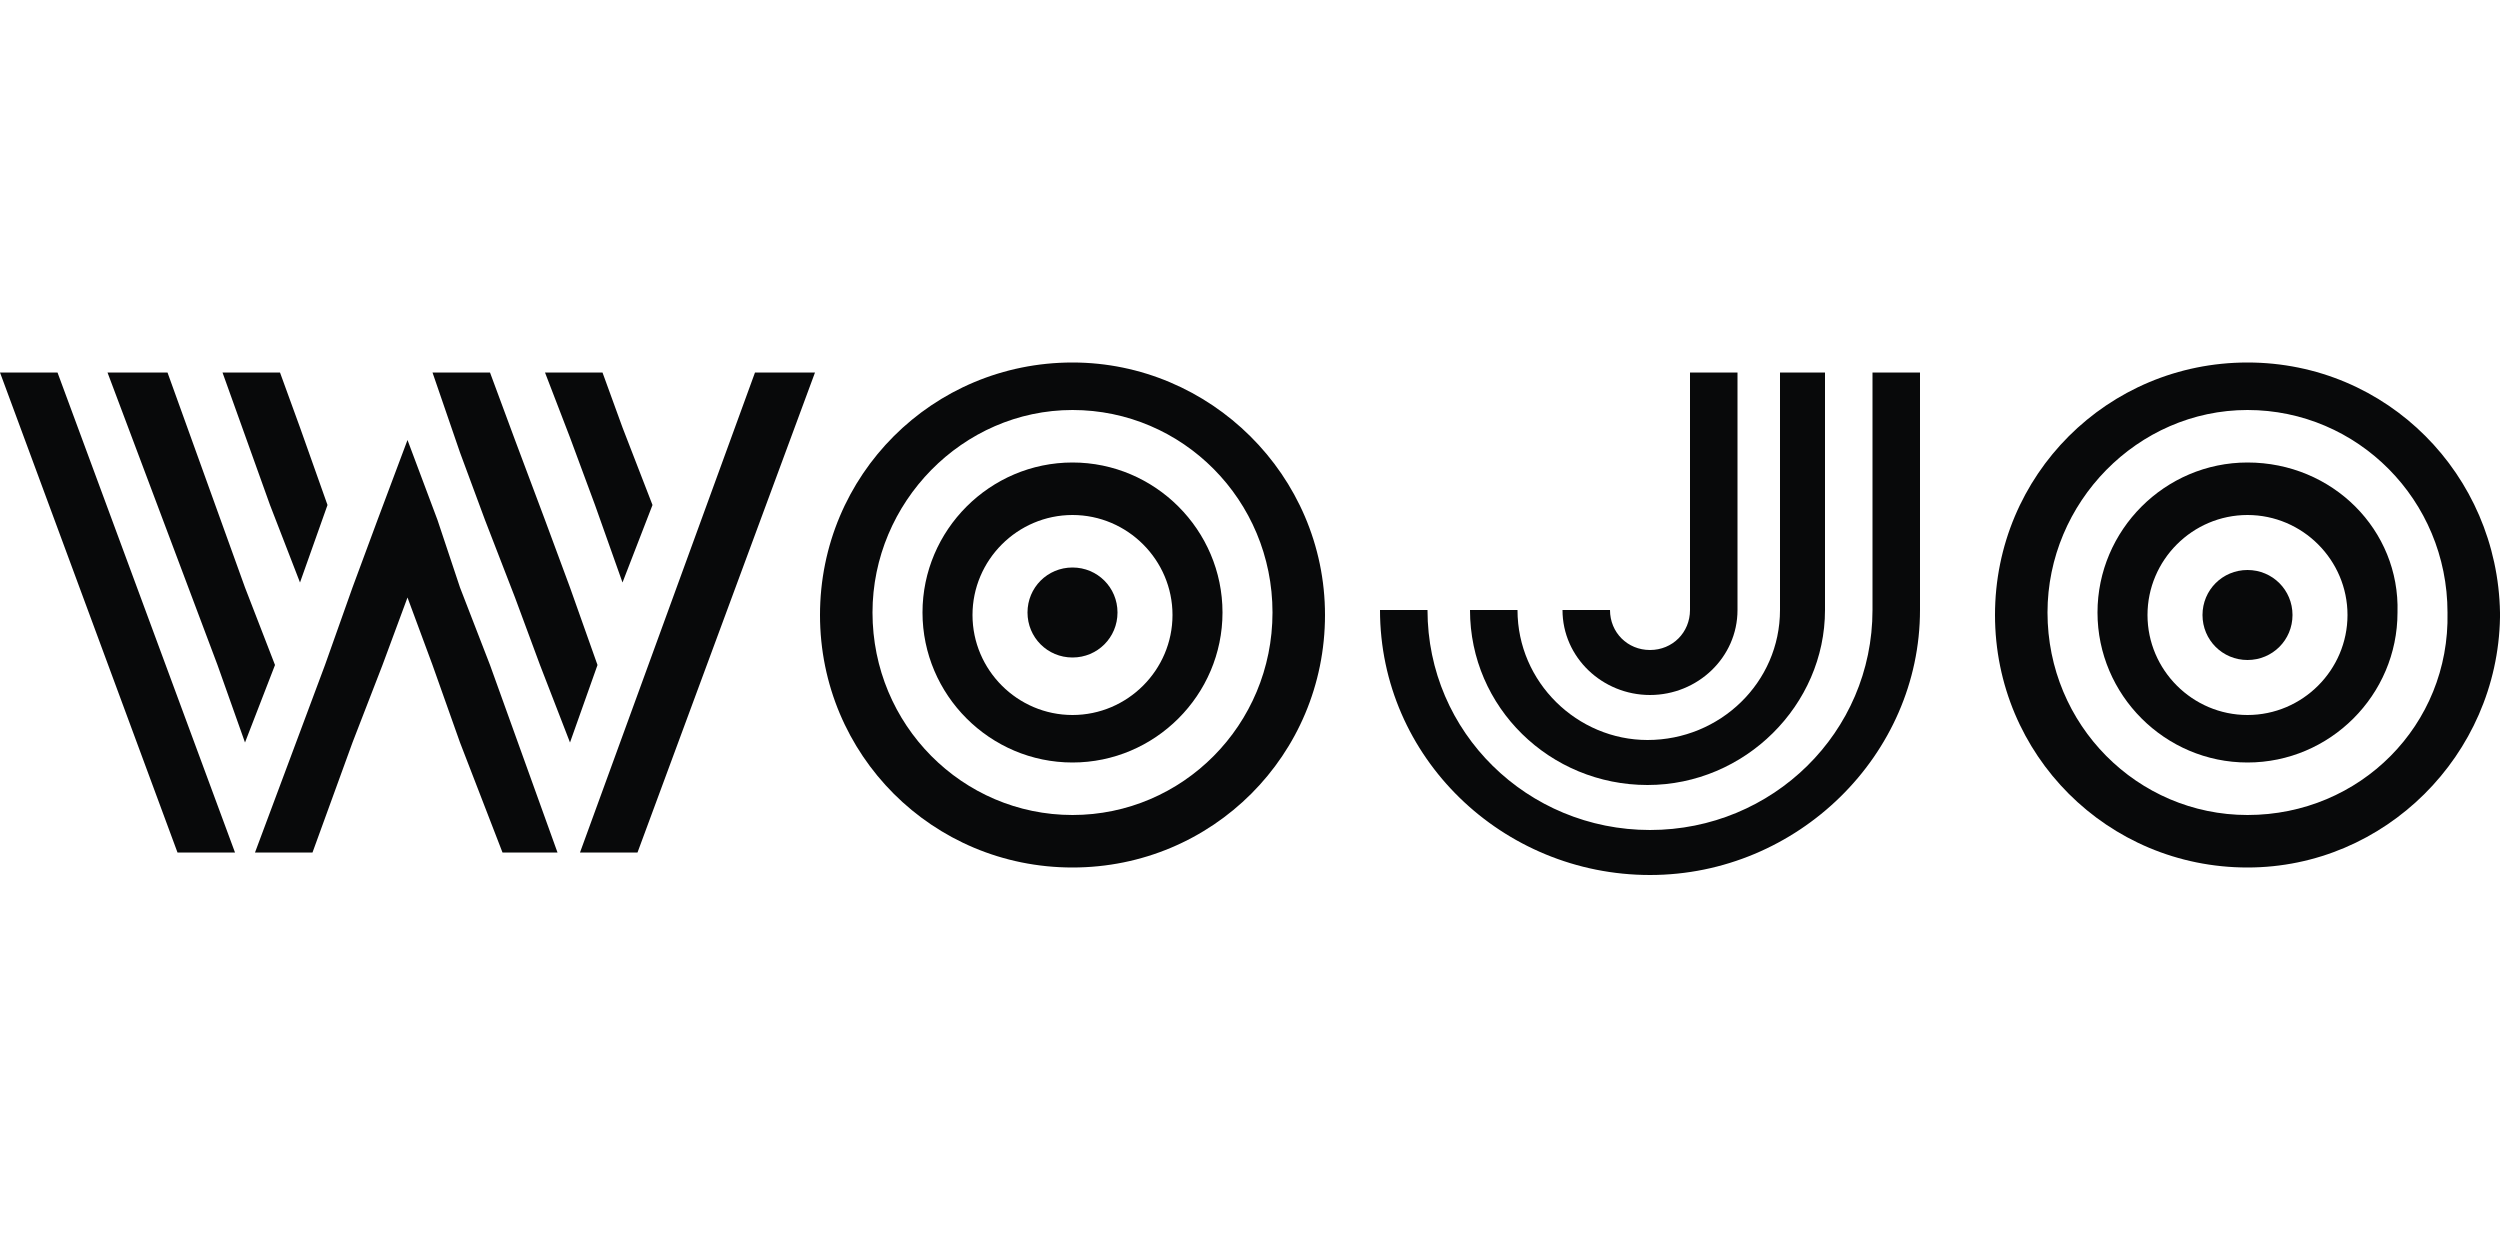
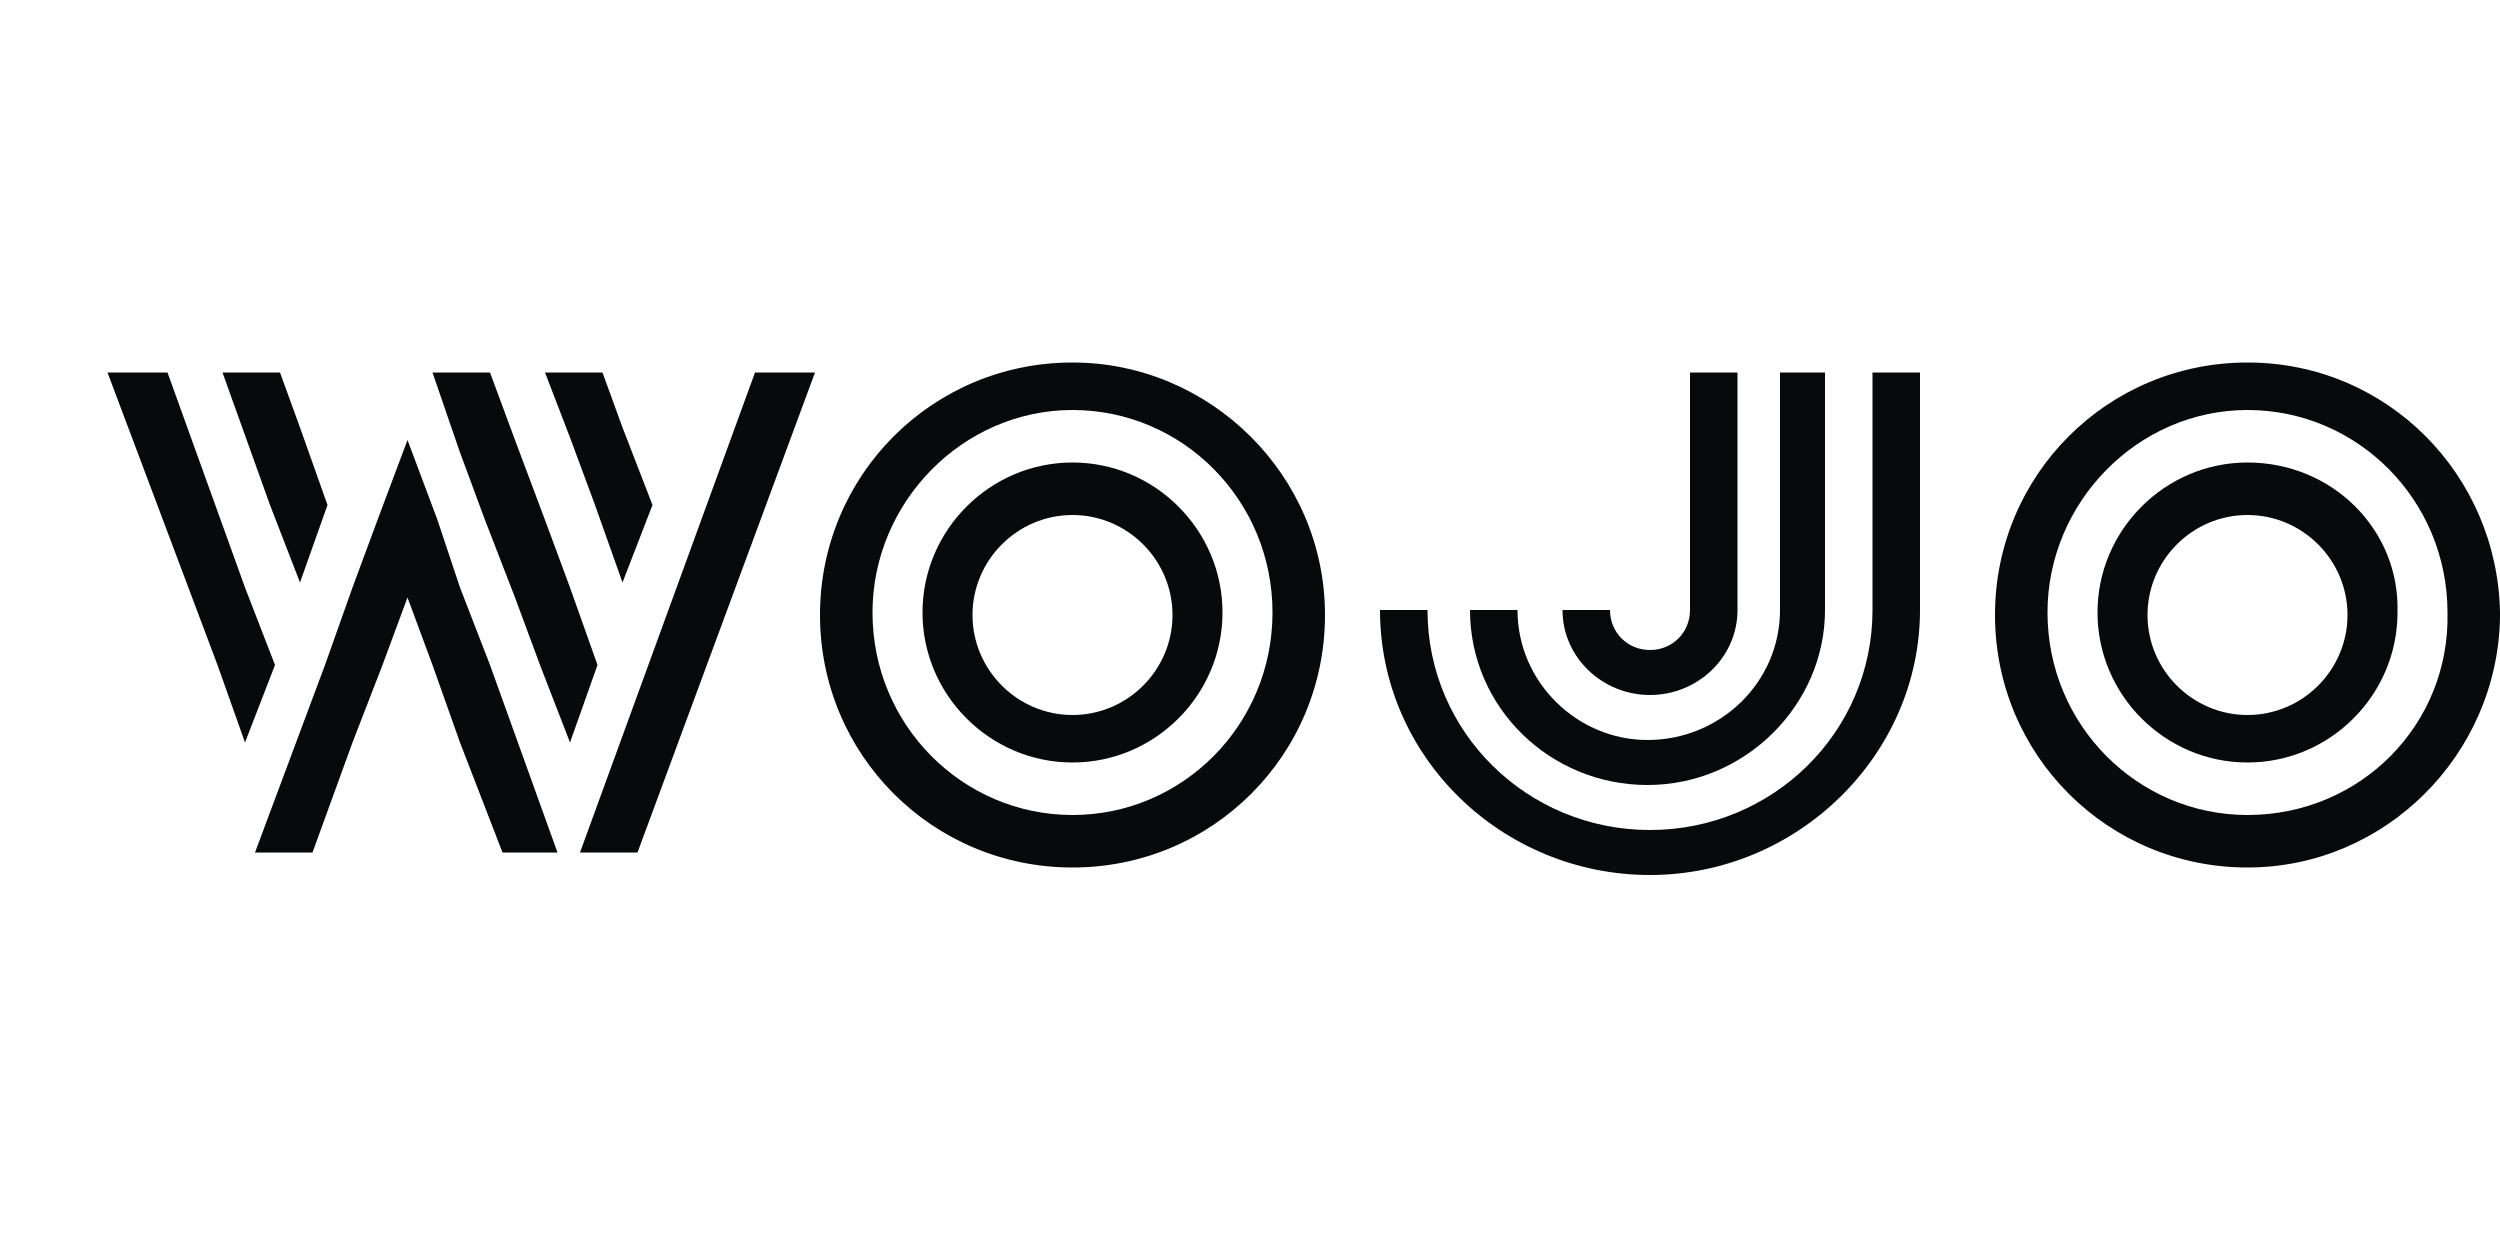
<svg xmlns="http://www.w3.org/2000/svg" version="1.2" id="LOGO_EVOYAGEURS" x="0px" y="0px" width="100px" height="50px" viewBox="0 0 100 50" xml:space="preserve">
  <g>
    <g>
      <path fill="#08090A" d="M74.9,24.4c0,4.9-4,8.8-8.9,8.8c-4.9,0-8.9-3.9-8.9-8.8h-1.9C55.2,30.3,60.1,35,66,35 c5.9,0,10.8-4.8,10.8-10.6v-9.5h-1.9V24.4z" />
      <path fill="#08090A" d="M60.7,24.4h-1.9c0,3.9,3.2,7,7.1,7c3.9,0,7.1-3.2,7.1-7v-9.5h-1.8v9.5c0,2.9-2.4,5.2-5.3,5.2 C63.1,29.6,60.7,27.3,60.7,24.4z" />
      <path fill="#08090A" d="M69.5,24.4v-9.5h-1.9v9.5c0,0.9-0.7,1.6-1.6,1.6c-0.9,0-1.6-0.7-1.6-1.6h-1.9c0,1.9,1.6,3.4,3.5,3.4 C67.9,27.8,69.5,26.3,69.5,24.4z" />
    </g>
    <g>
      <polygon fill="#08090A" points="6.7,14.9 4.3,14.9 8.7,26.6 9.8,29.7 11,26.6 9.8,23.5 " />
-       <polygon fill="#08090A" points="0,14.9 0,14.9 7.1,34.1 9.4,34.1 2.3,14.9 " />
    </g>
    <g>
      <polygon fill="#08090A" points="15.1,20.8 14.1,23.5 13,26.6 10.2,34.1 12.5,34.1 14.1,29.7 15.3,26.6 16.3,23.9 17.3,26.6 18.4,29.7 20.1,34.1 22.3,34.1 19.6,26.6 18.4,23.5 17.5,20.8 16.3,17.6 " />
      <polygon fill="#08090A" points="23.2,34.1 25.5,34.1 32.6,14.9 30.2,14.9 " />
      <polygon fill="#08090A" points="19.6,14.9 17.2,14.9 17.3,14.9 18.4,18.1 19.4,20.8 20.6,23.9 21.6,26.6 22.8,29.7 23.9,26.6 22.8,23.5 21.8,20.8 20.6,17.6 19.6,14.9 19.6,14.9 " />
      <polygon fill="#08090A" points="11.2,14.9 8.9,14.9 10.8,20.2 12,23.3 13.1,20.2 12,17.1 " />
    </g>
    <g>
      <ellipse fill="none" cx="42.9" cy="24.6" rx="8" ry="8.1" />
      <polygon fill="#08090A" points="24.9,23.3 26.1,20.2 24.9,17.1 24.1,14.9 21.8,14.9 22.8,17.5 23.8,20.2 " />
      <path fill="#08090A" d="M42.9,14.5c-5.6,0-10.1,4.5-10.1,10.1s4.5,10.1,10.1,10.1c5.6,0,10.1-4.5,10.1-10.1S48.4,14.5,42.9,14.5z M42.9,32.6c-4.4,0-8-3.6-8-8.1c0-4.4,3.6-8.1,8-8.1c4.4,0,8,3.6,8,8.1C50.9,29,47.3,32.6,42.9,32.6z" />
    </g>
    <g>
      <path fill="none" d="M42.9,20.6c-2.2,0-4,1.8-4,4s1.8,4,4,4c2.2,0,4-1.8,4-4S45.1,20.6,42.9,20.6z" />
      <path fill="#08090A" d="M42.9,18.5c-3.3,0-6,2.7-6,6c0,3.3,2.7,6,6,6c3.3,0,6-2.7,6-6C48.9,21.2,46.2,18.5,42.9,18.5z M42.9,28.6 c-2.2,0-4-1.8-4-4s1.8-4,4-4c2.2,0,4,1.8,4,4S45.1,28.6,42.9,28.6z" />
    </g>
    <g>
-       <ellipse fill="none" cx="89.9" cy="24.6" rx="8" ry="8.1" />
-       <path fill="#08090A" d="M42.9,26.3c1,0,1.8-0.8,1.8-1.8c0-1-0.8-1.8-1.8-1.8c-1,0-1.8,0.8-1.8,1.8C41.1,25.5,41.9,26.3,42.9,26.3z " />
      <path fill="#08090A" d="M100,24.5c-0.1-5.5-4.5-10-10.1-10c-5.6,0-10.1,4.5-10.1,10.1s4.5,10.1,10.1,10.1c5.5,0,10-4.5,10.1-10 V24.5z M89.9,32.6c-4.4,0-8-3.6-8-8.1c0-4.4,3.6-8.1,8-8.1c4.4,0,8,3.6,8,8.1C98,29,94.4,32.6,89.9,32.6z" />
    </g>
    <g>
-       <path fill="none" d="M89.9,20.6c-2.2,0-4,1.8-4,4s1.8,4,4,4s4-1.8,4-4S92.1,20.6,89.9,20.6z M89.9,26.3c-1,0-1.8-0.8-1.8-1.8 c0-1,0.8-1.8,1.8-1.8s1.8,0.8,1.8,1.8C91.7,25.5,90.9,26.3,89.9,26.3z" />
      <path fill="#08090A" d="M89.9,18.5c-3.3,0-6,2.7-6,6c0,3.3,2.7,6,6,6c3.3,0,6-2.7,6-6C96,21.2,93.3,18.5,89.9,18.5z M89.9,28.6 c-2.2,0-4-1.8-4-4s1.8-4,4-4s4,1.8,4,4S92.1,28.6,89.9,28.6z" />
-       <path fill="#08090A" d="M89.9,22.8c-1,0-1.8,0.8-1.8,1.8c0,1,0.8,1.8,1.8,1.8s1.8-0.8,1.8-1.8C91.7,23.6,90.9,22.8,89.9,22.8z" />
    </g>
  </g>
</svg>